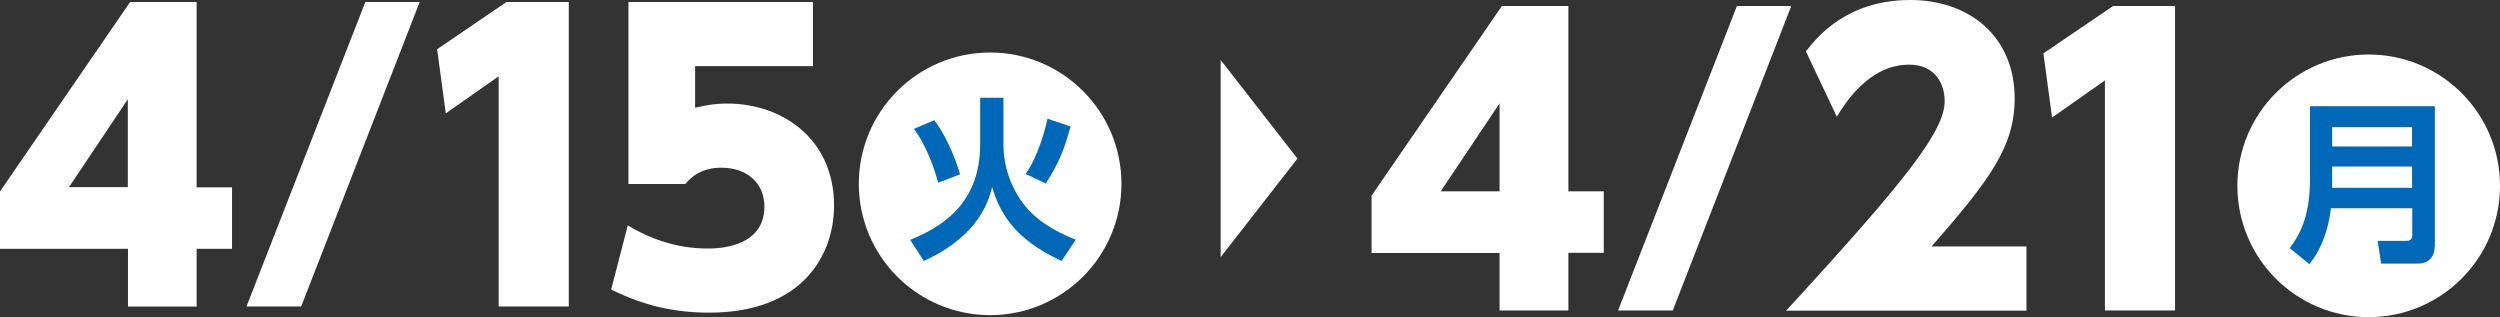
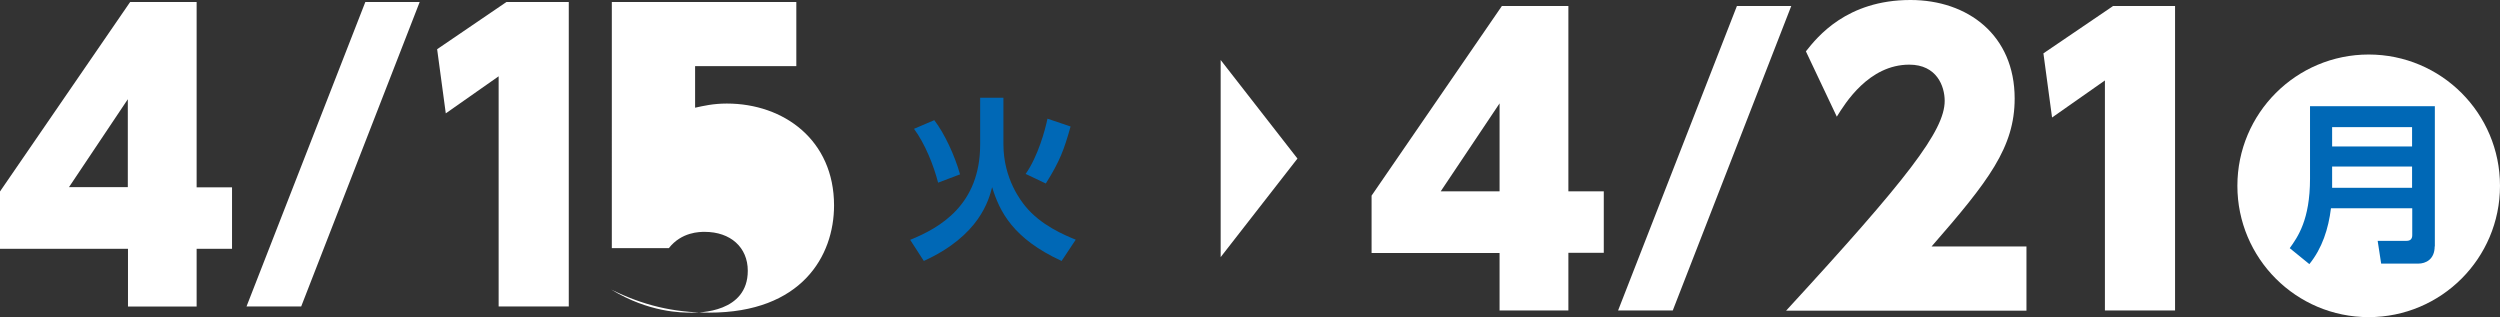
<svg xmlns="http://www.w3.org/2000/svg" id="_レイヤー_2" data-name="レイヤー 2" viewBox="0 0 150.41 19.08">
  <rect x="0" y="0" width="150.41" height="19.08" fill="#333333" stroke="none" />
  <defs>
    <style>
      .cls-1 {
        fill: #0068b6;
      }

      .cls-2 {
        fill: #fff;
      }
    </style>
  </defs>
  <g id="_レイヤー_1-2" data-name="レイヤー 1">
    <polygon class="cls-2" points="73.44 3.61 73.44 15.47 78.06 9.54 73.44 3.61" />
    <g>
      <g>
        <path class="cls-2" d="M7.7,18.44v-3.47H0v-3.45L7.83.12h4v11.15h2.13v3.7h-2.13v3.47h-4.13ZM4.15,11.26h3.54v-5.29l-3.54,5.29Z" />
        <path class="cls-2" d="M25.25.12l-7.13,18.32h-3.29L21.98.12h3.27Z" />
        <path class="cls-2" d="M30.47.12h3.75v18.32h-4.22V4.59l-3.18,2.23-.52-3.86L30.47.12Z" />
-         <path class="cls-2" d="M48.9,3.98h-7.08v2.5c.5-.11,1.09-.25,1.91-.25,3.43,0,6.45,2.2,6.45,6.13,0,3.04-1.95,6.45-7.51,6.45-2.16,0-4-.45-5.9-1.39l1-3.86c2.29,1.39,4.22,1.39,4.86,1.39.43,0,3.36,0,3.36-2.52,0-1.41-1.04-2.34-2.59-2.34-.3,0-1.39,0-2.16.98h-3.43V.12h11.1v3.86Z" />
+         <path class="cls-2" d="M48.9,3.98h-7.08v2.5c.5-.11,1.09-.25,1.91-.25,3.43,0,6.45,2.2,6.45,6.13,0,3.04-1.95,6.45-7.51,6.45-2.16,0-4-.45-5.9-1.39c2.29,1.39,4.22,1.39,4.86,1.39.43,0,3.36,0,3.36-2.52,0-1.41-1.04-2.34-2.59-2.34-.3,0-1.39,0-2.16.98h-3.43V.12h11.1v3.86Z" />
      </g>
      <g>
-         <circle class="cls-2" cx="59.57" cy="11.06" r="7.9" />
        <path class="cls-1" d="M58.98,5.88h1.39v2.8c0,2.11,1.1,3.46,1.32,3.73.93,1.14,2.34,1.73,3.03,2.01l-.85,1.28c-2.92-1.34-3.73-2.97-4.18-4.44-.2.77-.75,2.91-4.11,4.44l-.82-1.27c1.82-.74,4.21-2.12,4.21-5.74v-2.81ZM56.44,10.99c-.27-1.05-.79-2.35-1.45-3.24l1.22-.52c.61.79,1.23,2.12,1.55,3.26l-1.32.5ZM61.71,10.46c.74-1.05,1.18-2.67,1.31-3.32l1.39.47c-.39,1.39-.64,2.08-1.49,3.43l-1.22-.58Z" />
      </g>
    </g>
    <g>
      <g>
        <path class="cls-2" d="M90.22,18.69v-3.47h-7.7v-3.45L90.36.36h4v11.15h2.13v3.7h-2.13v3.47h-4.13ZM86.68,11.51h3.54v-5.29l-3.54,5.29Z" />
        <path class="cls-2" d="M107.77.36l-7.13,18.32h-3.29L104.5.36h3.27Z" />
        <path class="cls-2" d="M121.92,14.83v3.86h-14.46c7.31-7.95,9.54-10.83,9.54-12.62,0-.89-.48-2.18-2.13-2.18-2.43,0-3.86,2.32-4.36,3.13l-1.86-3.93c.68-.86,2.45-3.09,6.29-3.09,3.45,0,6.27,2.11,6.27,5.93,0,2.93-1.57,4.97-5,8.9h5.72Z" />
        <path class="cls-2" d="M127.11.36h3.75v18.32h-4.22V4.84l-3.18,2.23-.52-3.86,4.18-2.84Z" />
      </g>
      <g>
        <circle class="cls-2" cx="142.51" cy="11.18" r="7.9" />
        <path class="cls-1" d="M146.48,14.82c0,.79-.54,1.04-.99,1.04h-2.23l-.21-1.37h1.74c.24,0,.34-.13.34-.34v-1.62h-4.89c-.15,1.23-.53,2.41-1.3,3.36l-1.18-.96c.48-.67,1.22-1.7,1.22-4.18v-4.36h7.51v8.44ZM140.31,7.65v1.16h4.81v-1.16h-4.81ZM140.31,10.02v1.28h4.81v-1.28h-4.81Z" />
      </g>
    </g>
  </g>
</svg>